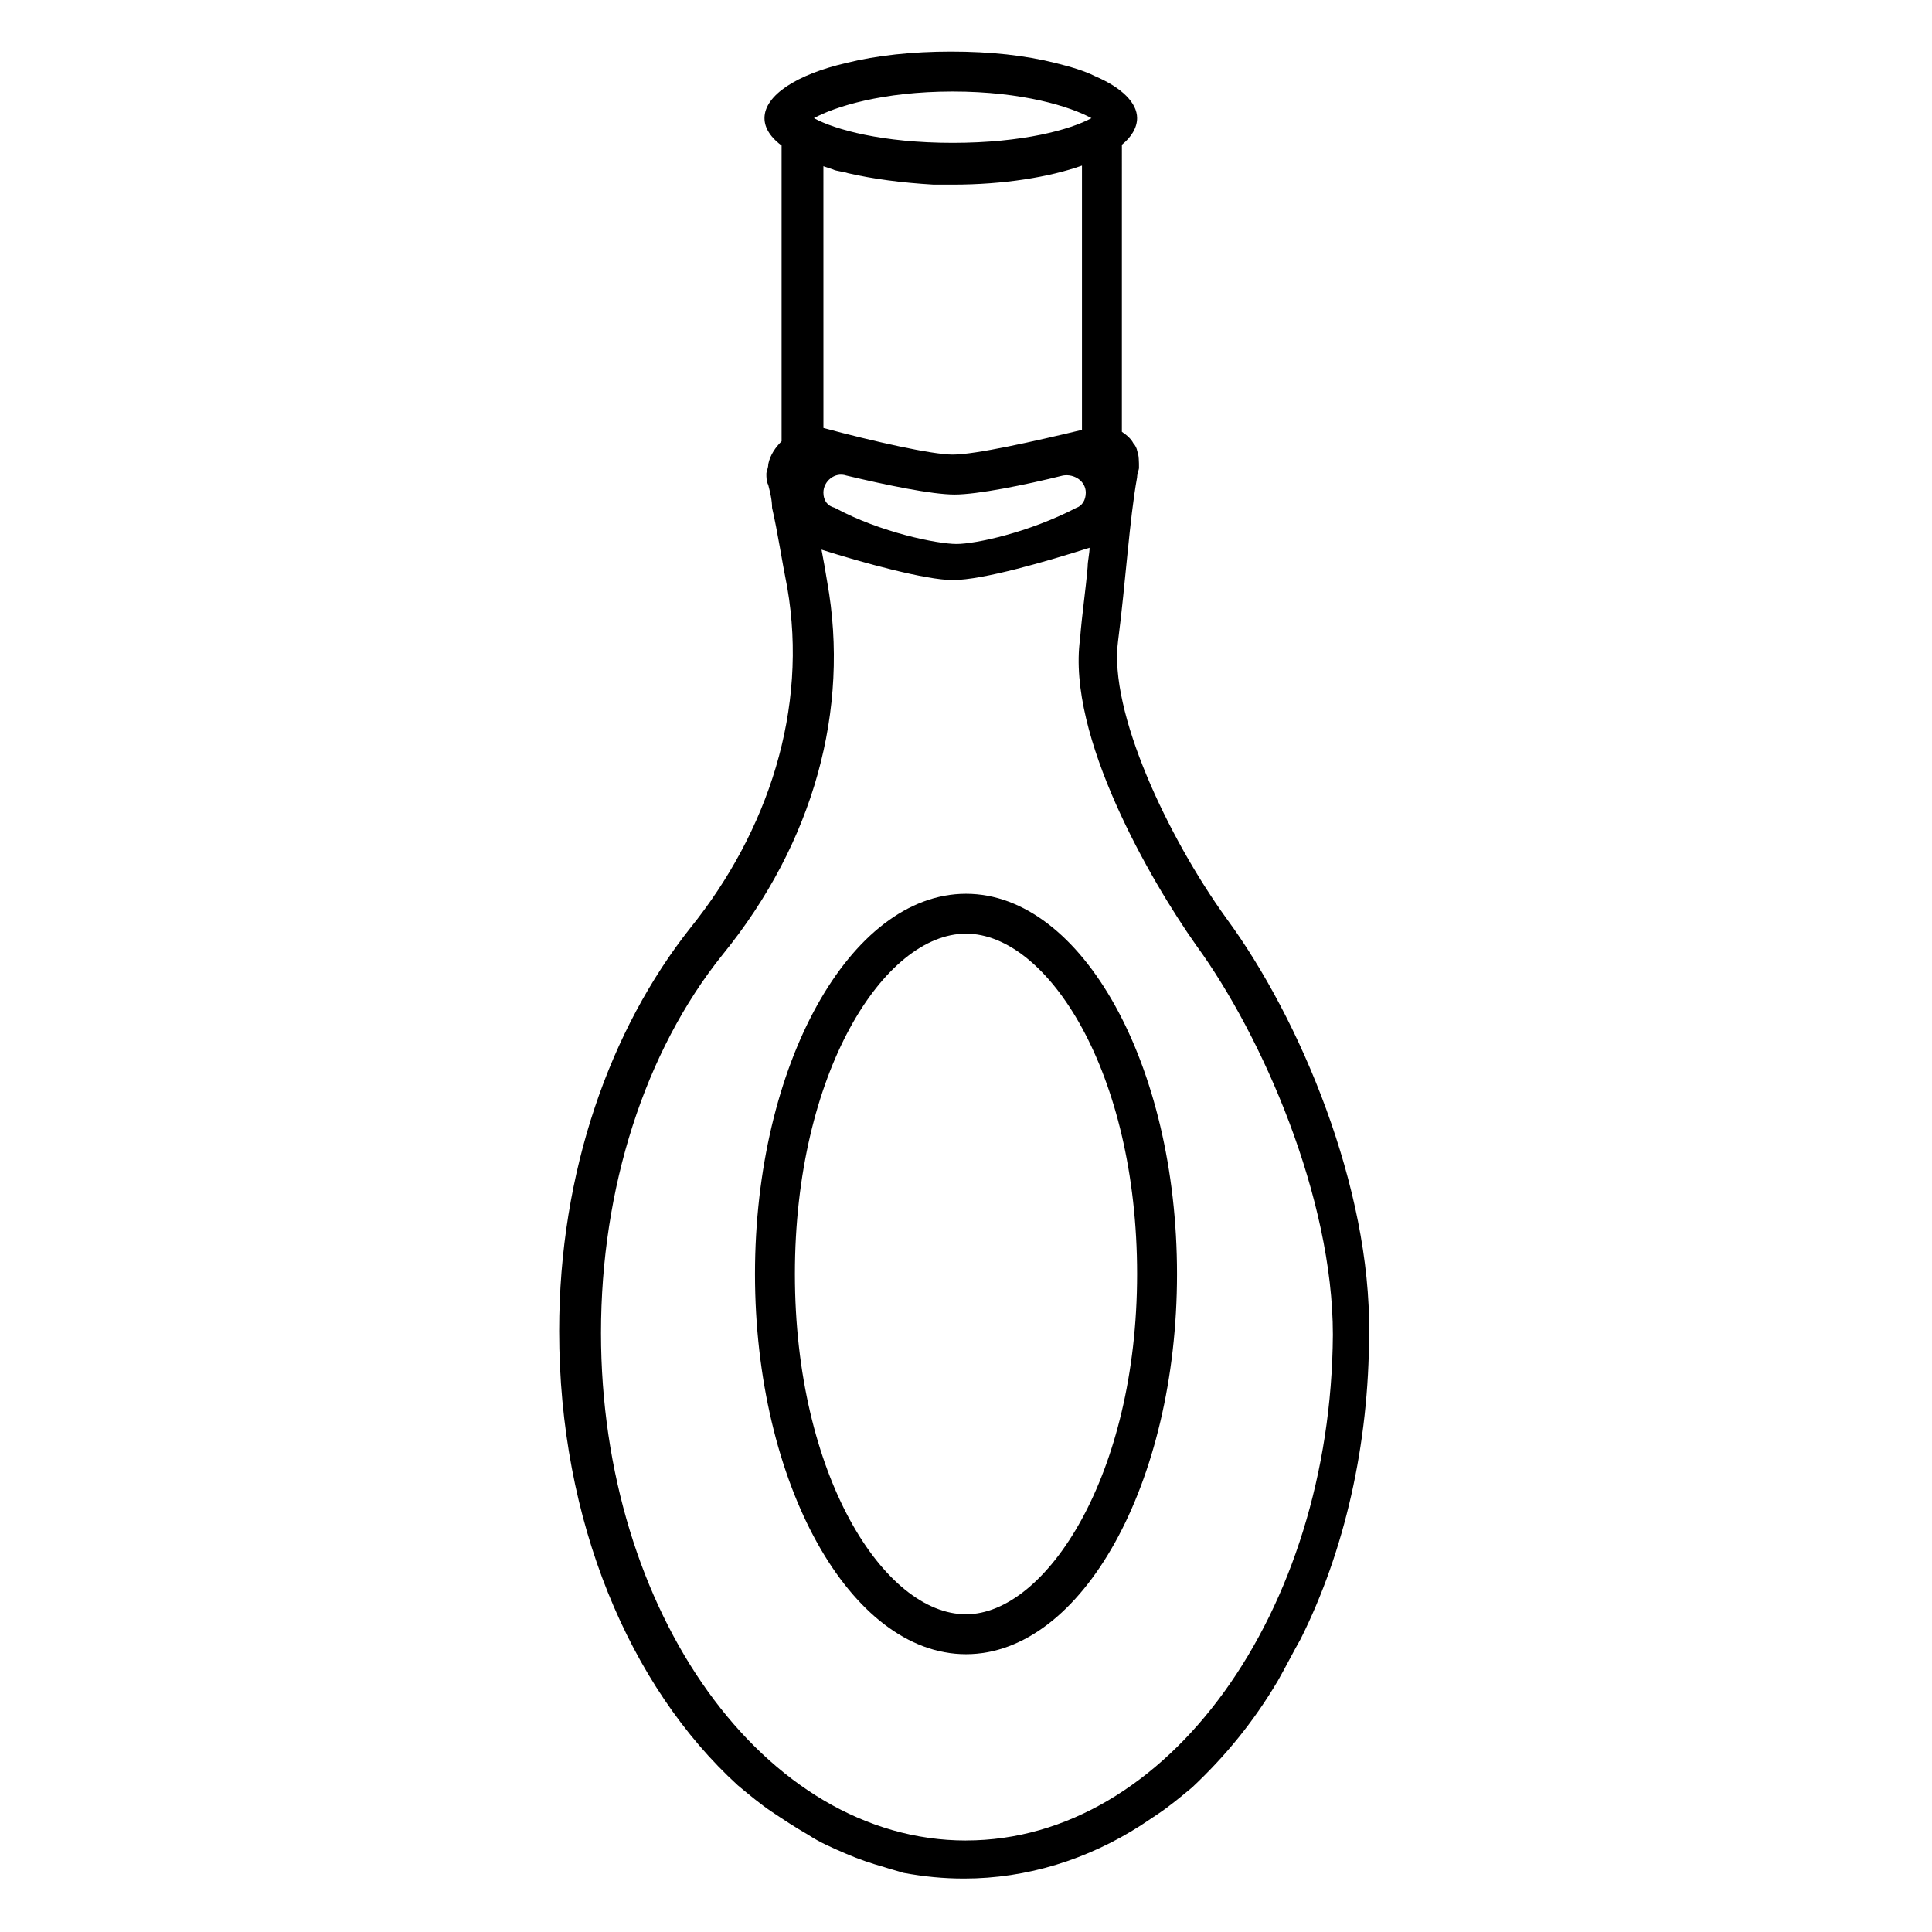
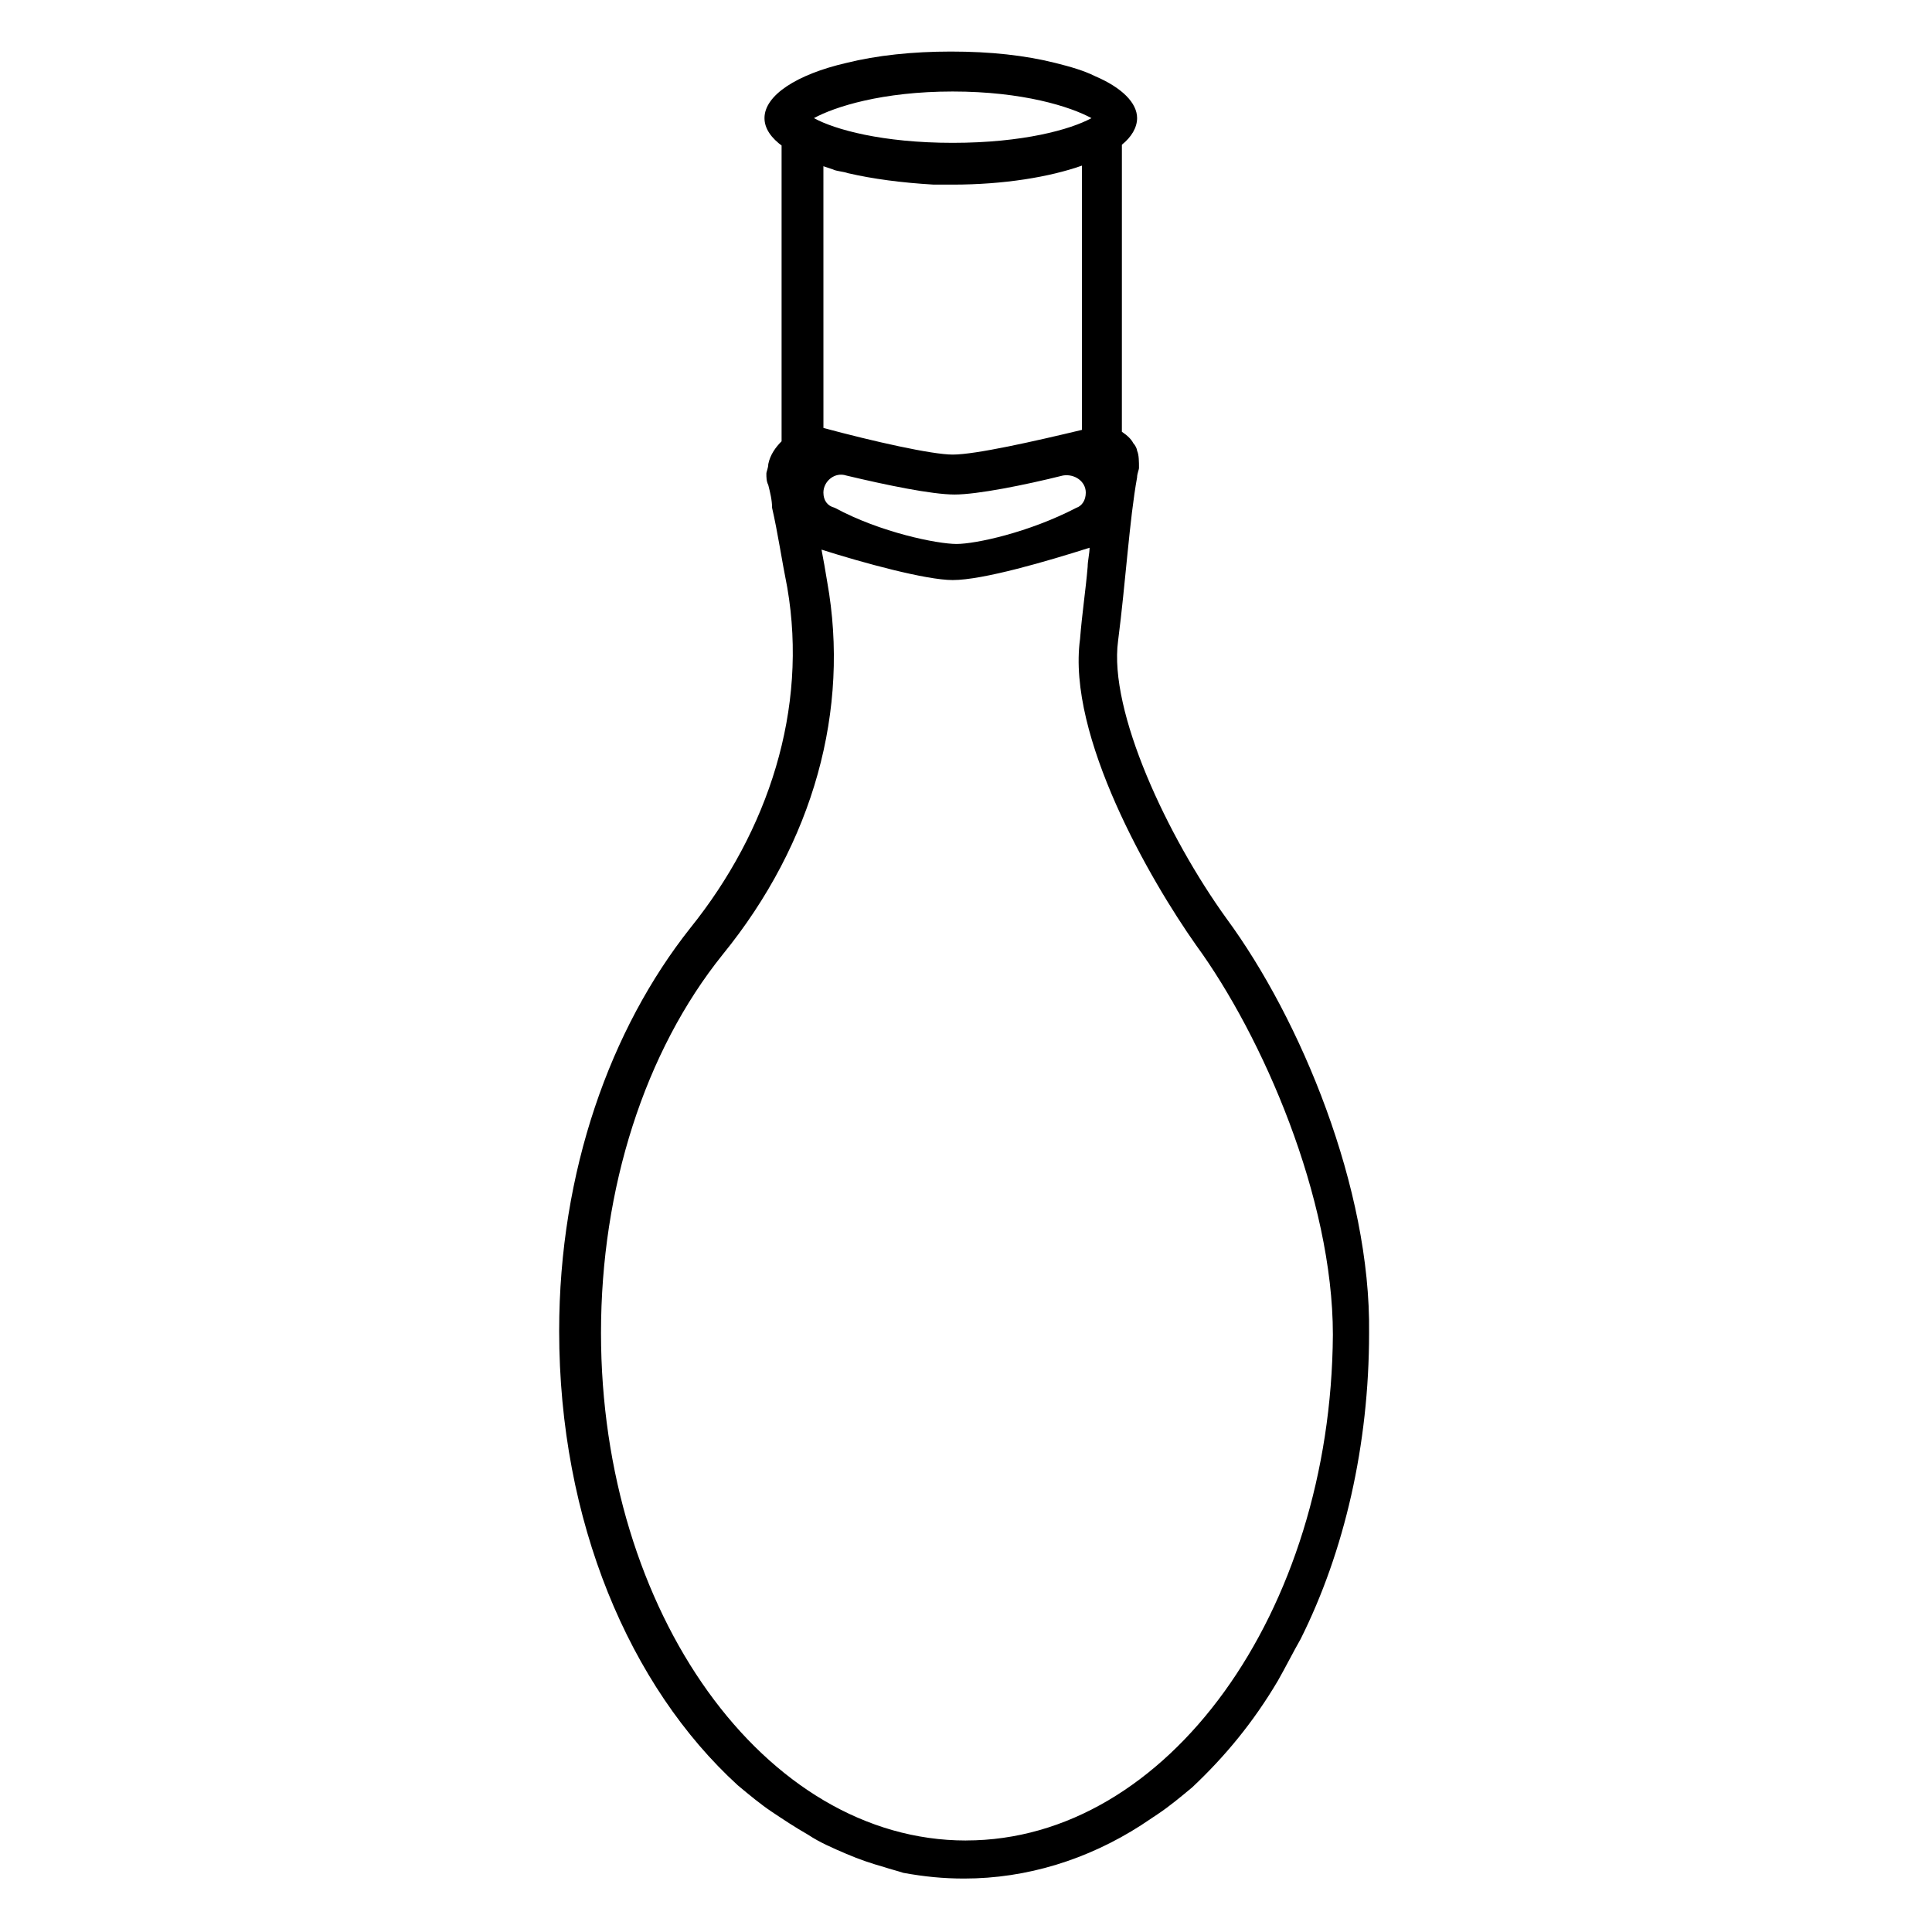
<svg xmlns="http://www.w3.org/2000/svg" fill="#000000" width="800px" height="800px" version="1.1" viewBox="144 144 512 512">
  <g>
    <path d="m469.02 387.4c-15.617-21.664-31.234-54.914-28.719-73.555 2.016-15.617 3.023-32.242 5.039-43.328 0-1.008 0.504-2.016 0.504-2.519 0-1.512 0-3.527-0.504-4.535 0-0.504-0.504-1.512-1.008-2.016-0.504-1.008-1.512-2.016-3.023-3.023l0.004-76.074c2.519-2.016 4.031-4.535 4.031-7.055 0-4.031-4.031-8.062-11.082-11.082-3.023-1.512-6.551-2.519-10.578-3.527-8.062-2.016-17.129-3.023-27.711-3.023-10.078 0-19.648 1.008-27.711 3.023-13.098 3.023-21.664 8.566-21.664 14.609 0 5.543 7.055 10.078 18.137 13.602 1.008 0.504 2.519 0.504 4.031 1.008 6.551 1.512 14.105 2.519 22.672 3.023h5.039c13.602 0 25.695-2.016 34.258-5.039v70.031c-12.594 3.023-28.215 6.551-34.258 6.551-5.543 0-21.16-3.527-34.258-7.055l-0.008-69.523c-4.535-1.512-8.566-3.527-11.082-5.543v78.594c-1.512 1.512-3.023 3.527-3.527 6.047 0 1.008-0.504 2.016-0.504 2.519 0 1.008 0 2.016 0.504 3.023 0.504 2.016 1.008 4.031 1.008 6.047 1.512 6.551 2.519 13.602 4.031 21.16 5.543 32.242-5.039 64.488-25.695 90.184-21.16 26.703-34.762 64.488-34.762 106.81 0 50.383 18.641 94.211 47.359 120.41 3.023 2.519 6.047 5.039 9.07 7.055 3.023 2.016 6.047 4.031 9.574 6.047 3.023 2.016 6.551 3.527 10.078 5.039 3.527 1.512 6.551 2.519 10.078 3.527 1.512 0.504 3.527 1.008 5.039 1.512 5.543 1.008 10.578 1.512 16.121 1.512 16.625 0 32.746-5.039 46.855-14.105 1.512-1.008 3.023-2.016 4.535-3.023 3.023-2.016 6.047-4.535 9.07-7.055 8.566-8.062 16.121-17.129 22.672-28.215 2.016-3.527 4.031-7.559 6.047-11.082 11.586-23.176 18.137-51.387 18.137-81.113 0.488-38.297-18.152-83.137-37.801-109.84zm-106.81-112.85c0-3.023 3.023-5.543 6.047-4.535 10.578 2.519 22.672 5.039 28.719 5.039 6.047 0 18.641-2.519 28.719-5.039 3.023-0.504 6.047 1.512 6.047 4.535 0 2.016-1.008 3.527-2.519 4.031-12.594 6.551-26.703 9.574-31.738 9.574-5.039 0-20.152-3.023-32.242-9.574-2.023-0.504-3.031-2.016-3.031-4.031zm34.262-106.3c18.641 0 31.234 4.031 36.777 7.055-5.543 3.023-18.137 6.547-36.777 6.547s-31.238-3.523-36.777-6.547c5.539-3.023 18.137-7.055 36.777-7.055zm3.527 463.5c-53.402 0-96.73-60.457-96.73-134.52 0-38.289 11.586-74.562 32.242-100.26 24.184-29.727 33.754-64.992 27.711-98.746-0.504-3.023-1.008-6.047-1.512-8.566 11.082 3.527 27.711 8.062 34.762 8.062 8.062 0 25.191-5.039 36.273-8.566 0 1.512-0.504 3.527-0.504 5.039-0.504 6.047-1.512 12.594-2.016 19.145-3.527 25.695 18.641 63.984 30.73 81.113 17.633 24.184 36.273 67.008 36.273 103.28-0.5 73.555-43.828 134.01-97.23 134.01z" />
-     <path d="m400 380.86c-30.73 0-55.922 45.344-55.922 100.76 0 55.418 25.191 100.76 55.922 100.76s55.922-45.344 55.922-100.76c0-55.422-25.191-100.76-55.922-100.76zm0 190.94c-21.664 0-45.344-36.777-45.344-90.184 0-53.402 23.68-90.184 45.344-90.184s45.344 36.777 45.344 90.184c-0.004 53.406-24.184 90.184-45.344 90.184z" />
  </g>
</svg>